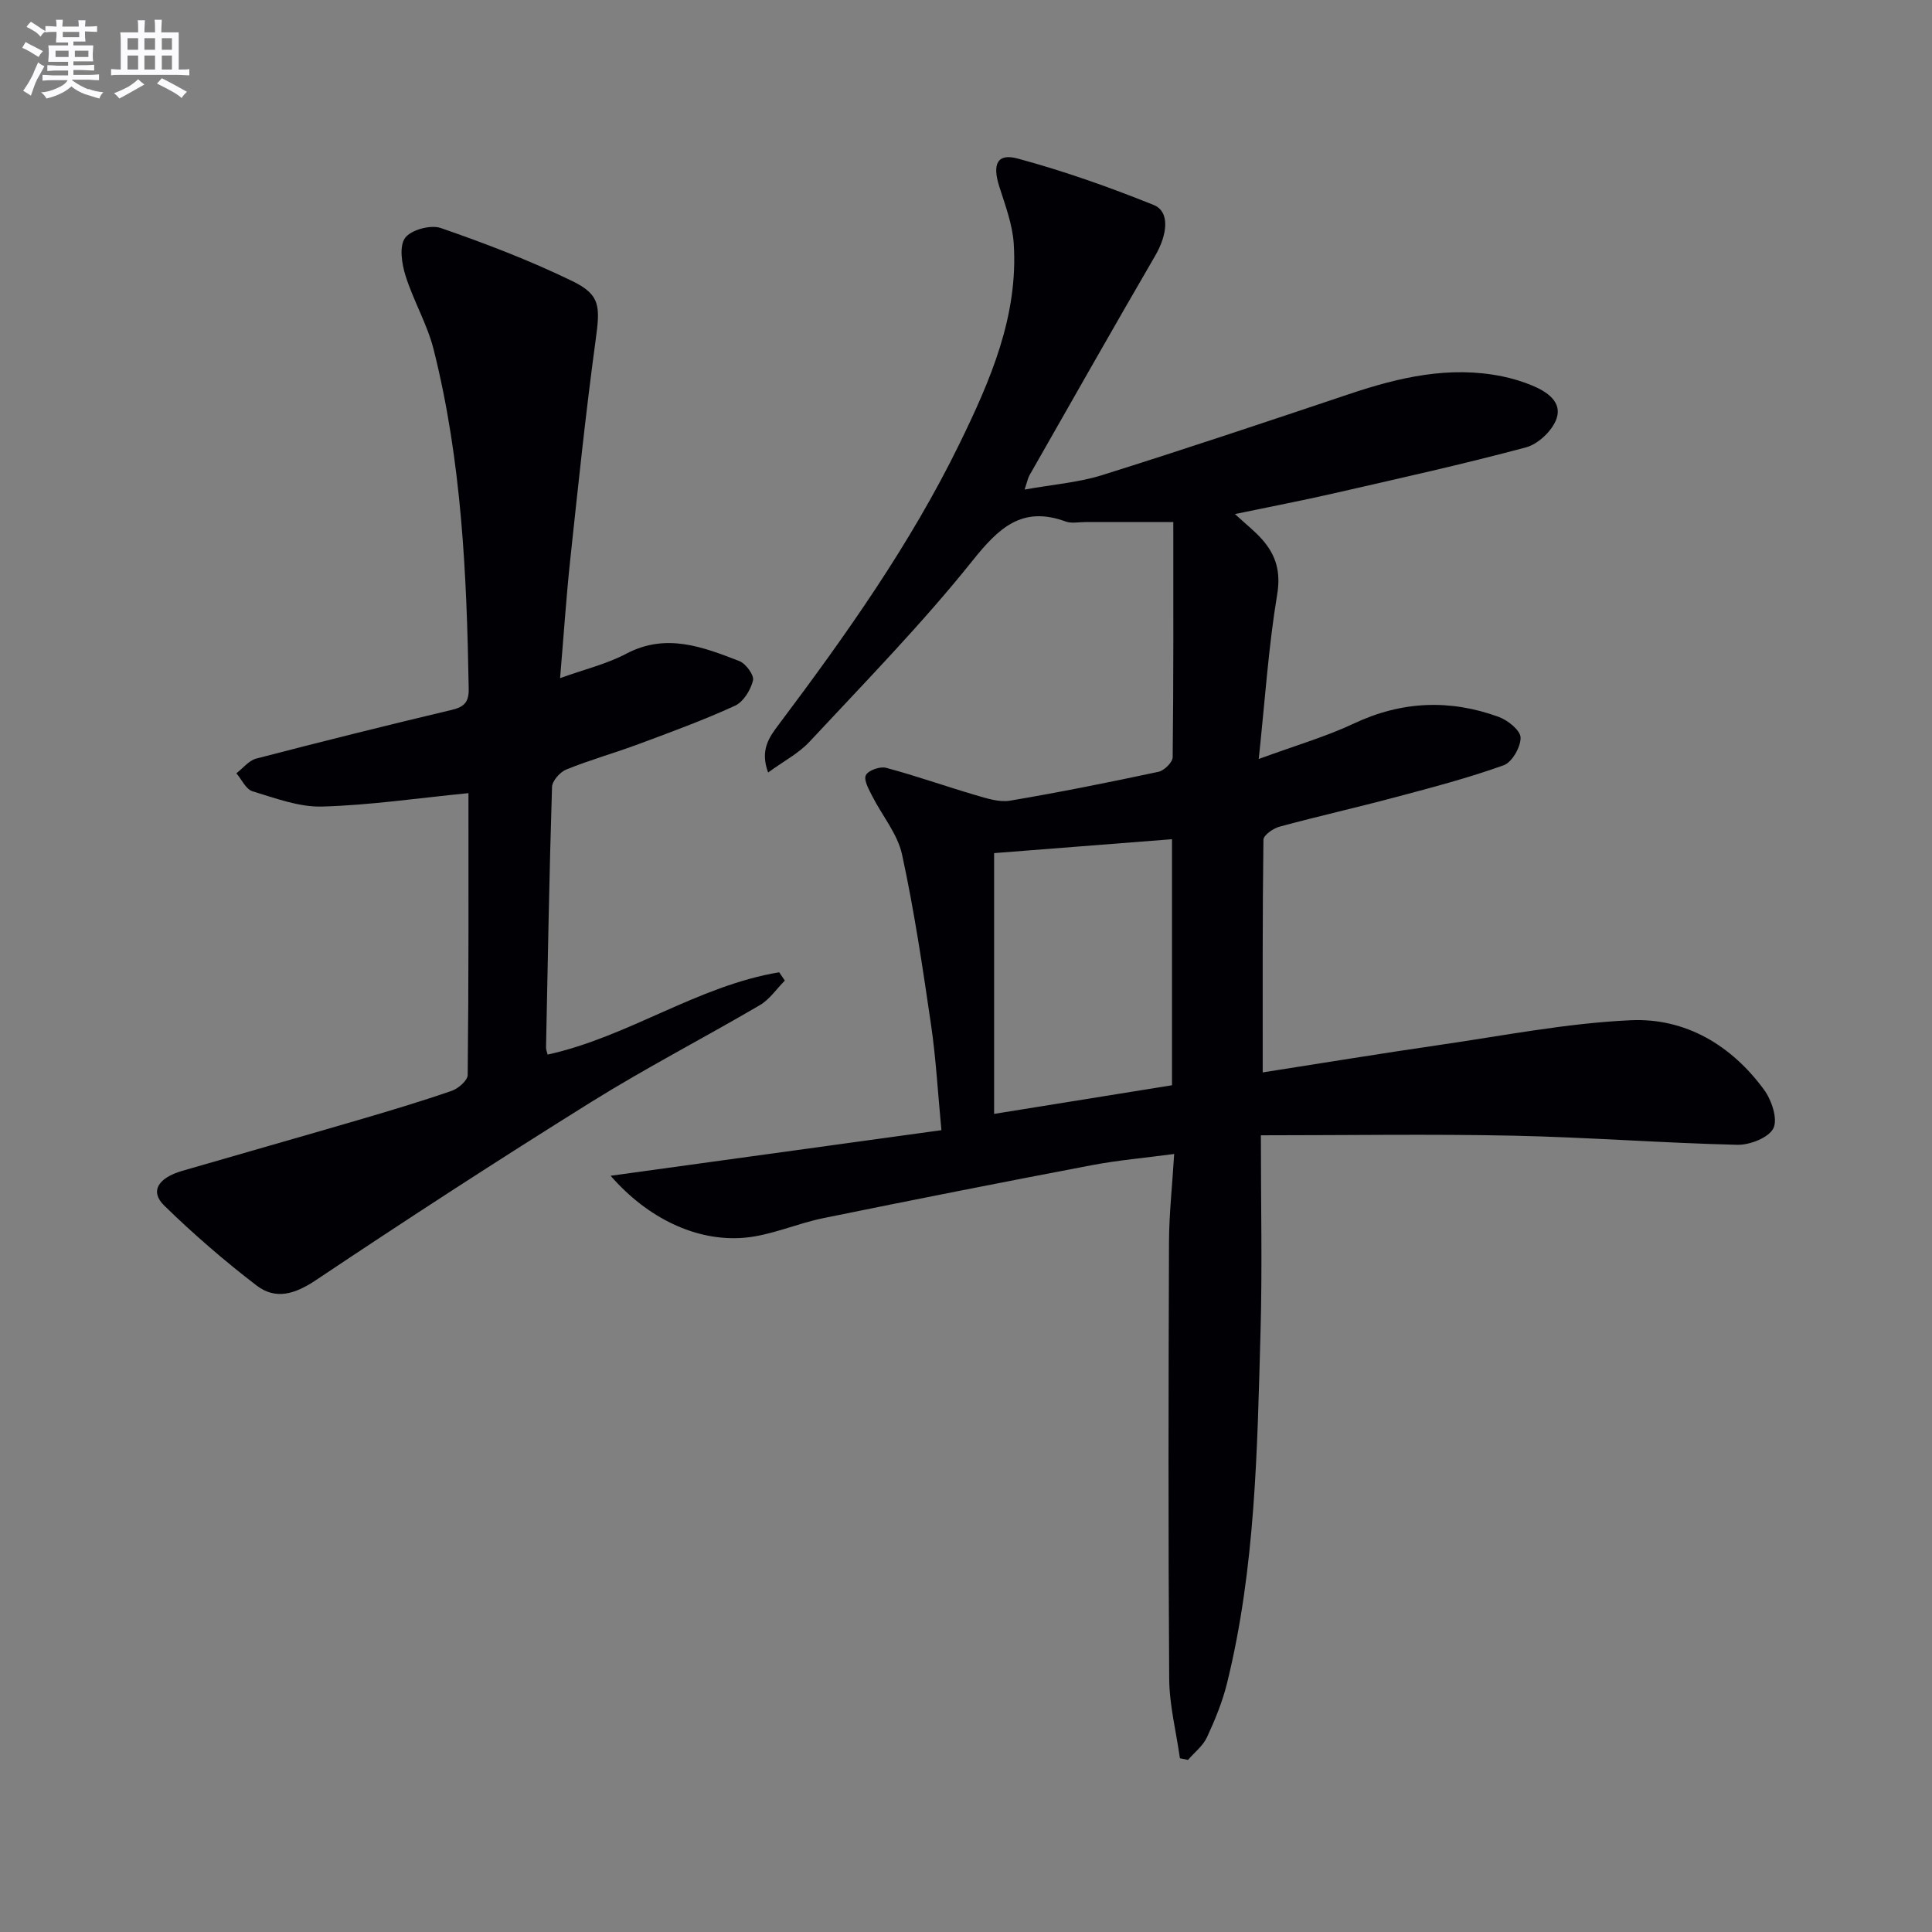
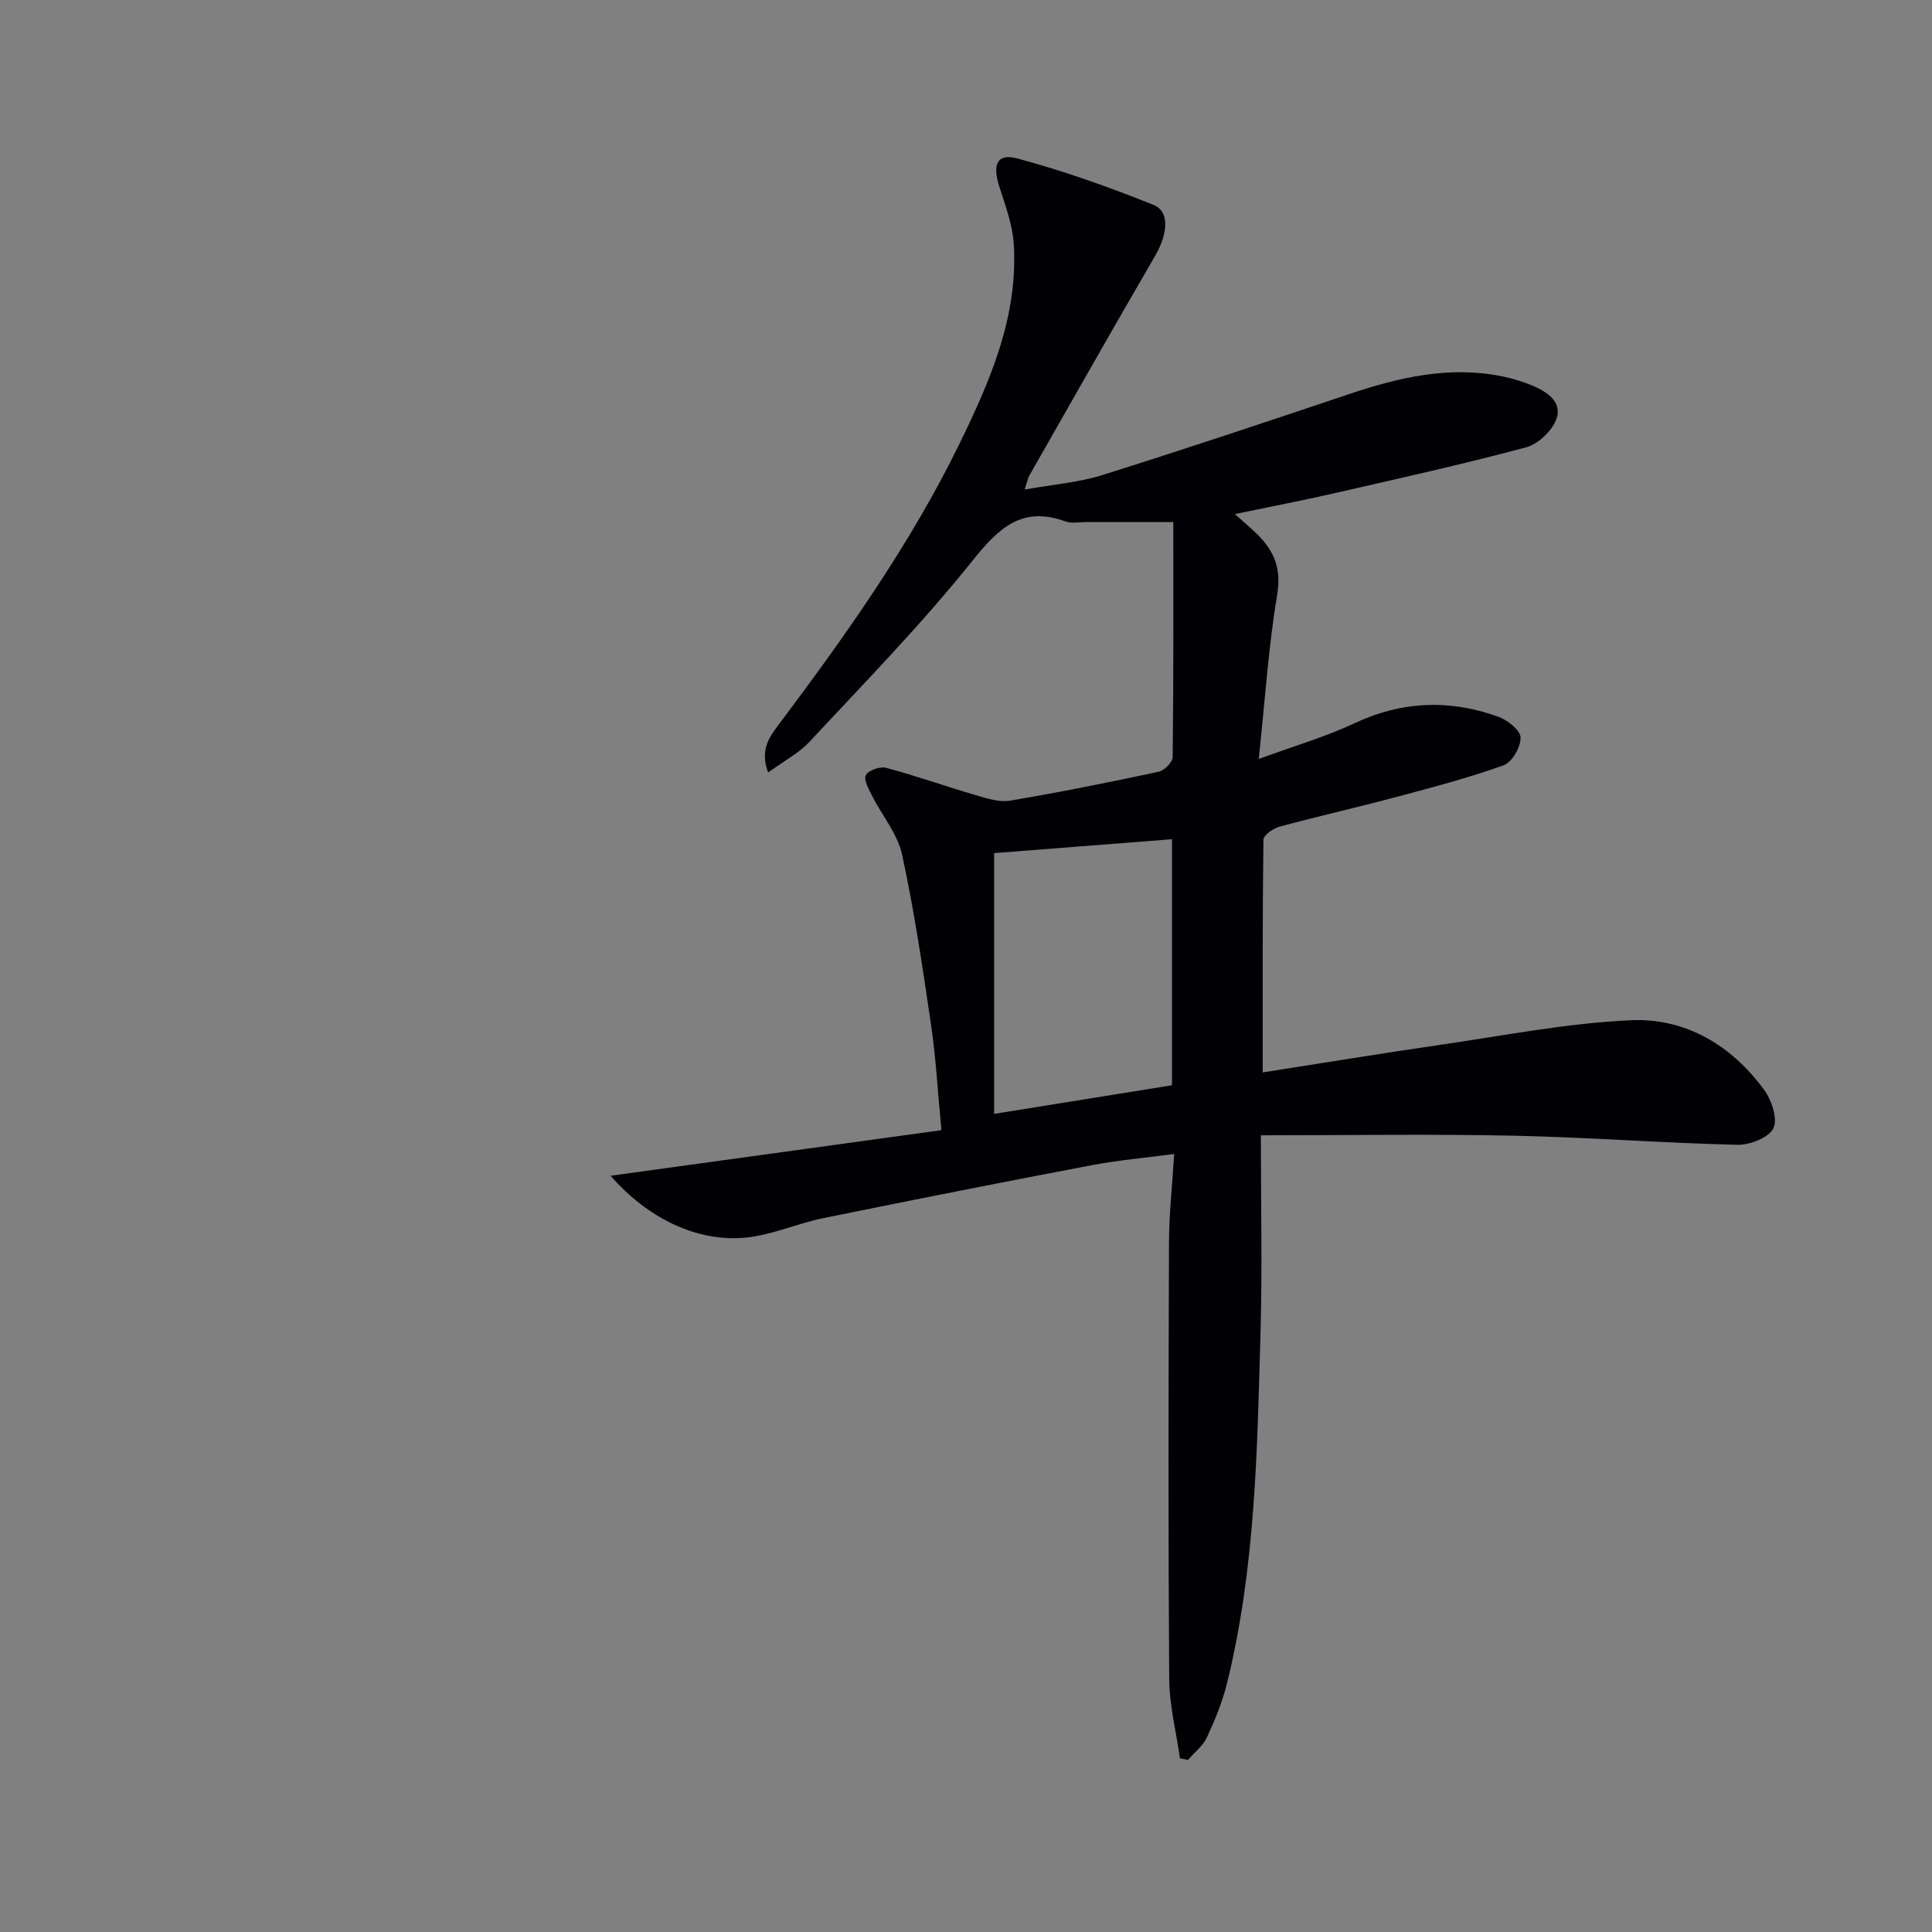
<svg xmlns="http://www.w3.org/2000/svg" enable-background="new 0 0 400 400" viewBox="0 0 400 400">
  <rect x="0" y="0" width="400" height="400" fill="#808080" stroke="none" />
  <path d="m126.42 243.43c23.01-3.17 45.41-6.26 68.49-9.44-.74-7.72-1.12-14.79-2.14-21.76-1.73-11.82-3.48-23.65-6.01-35.31-.93-4.28-4.13-8.05-6.18-12.11-.7-1.38-1.81-3.34-1.31-4.32.51-1.01 2.94-1.86 4.2-1.52 6.24 1.67 12.34 3.84 18.54 5.66 2.3.67 4.86 1.51 7.1 1.14 10.3-1.74 20.54-3.8 30.75-5.98 1.18-.25 2.92-1.97 2.93-3.02.19-16.1.13-32.2.13-48.68-7.03 0-12.65 0-18.28 0-1.33 0-2.8.32-3.98-.11-9.08-3.32-13.88 1.32-19.35 8.15-10.47 13.09-22.26 25.14-33.7 37.43-2.26 2.43-5.4 4.05-8.58 6.38-1.73-4.66.24-7.33 2.17-9.89 13.9-18.51 27.29-37.37 37.48-58.24 6.36-13.04 12.18-26.4 11.2-41.4-.26-4-1.78-7.96-3.01-11.86-1.44-4.57-.41-6.88 3.85-5.72 9.55 2.58 18.93 5.9 28.12 9.6 3.42 1.37 2.91 6.09.3 10.57-8.77 15.08-17.36 30.26-26 45.41-.31.54-.42 1.19-1.01 2.95 5.88-1.06 11.16-1.45 16.08-3 17.09-5.36 34.08-11.05 51.06-16.75 10.35-3.48 20.78-5.92 31.75-3.69 2.1.43 4.18 1.06 6.16 1.88 3.06 1.26 6.3 3.39 5.08 6.89-.86 2.47-3.78 5.25-6.31 5.93-13.14 3.52-26.44 6.47-39.7 9.5-6.54 1.5-13.13 2.76-20.57 4.31 2.33 2.15 4.17 3.58 5.67 5.3 2.84 3.25 3.86 6.66 3.07 11.39-1.78 10.7-2.49 21.58-3.81 34.02 7.72-2.83 13.92-4.62 19.69-7.34 9.91-4.67 19.87-5.06 29.98-1.38 1.89.69 4.52 2.79 4.54 4.29.03 1.96-1.76 5.1-3.5 5.73-7.29 2.62-14.82 4.59-22.32 6.59-8.01 2.14-16.11 3.96-24.11 6.13-1.3.35-3.3 1.76-3.31 2.7-.21 15.79-.15 31.59-.15 48.17 12.51-1.95 24.4-3.91 36.32-5.64 13.27-1.92 26.52-4.55 39.86-5.16 11.32-.52 20.87 5.16 27.64 14.42 1.55 2.13 2.86 6.04 1.91 7.95-.97 1.95-4.88 3.48-7.47 3.42-15.46-.37-30.9-1.56-46.35-1.89-17.12-.36-34.25-.08-52.29-.08 0 14.44.3 27.56-.07 40.67-.68 24.41-1.04 48.88-6.94 72.79-.95 3.84-2.48 7.57-4.15 11.17-.83 1.79-2.59 3.14-3.93 4.69-.56-.11-1.11-.23-1.67-.34-.77-5.49-2.18-10.97-2.22-16.46-.21-30.15-.15-60.3-.04-90.45.02-5.78.67-11.56 1.07-18.2-6.09.81-11.63 1.29-17.06 2.32-18.56 3.53-37.09 7.19-55.61 10.97-5.49 1.12-10.8 3.57-16.31 4.05-10.01.86-20.12-4.12-27.7-12.83zm79.4-66.8v53.99c12.91-2.08 24.93-4.01 36.83-5.93 0-17.47 0-34.24 0-50.94-12.47.98-24.68 1.93-36.83 2.88z" fill="#010105" />
-   <path d="m96.99 164.21c-10.55 1.04-20.41 2.5-30.31 2.78-4.78.13-9.68-1.74-14.39-3.16-1.37-.41-2.25-2.44-3.35-3.73 1.36-1.04 2.58-2.64 4.1-3.04 13.48-3.51 27-6.88 40.55-10.1 2.6-.62 3.5-1.69 3.45-4.36-.4-23.63-1.46-47.2-7.26-70.24-1.32-5.25-4.19-10.08-5.82-15.28-.78-2.48-1.34-6.11-.09-7.82 1.22-1.68 5.29-2.78 7.39-2.05 9.23 3.19 18.42 6.71 27.2 10.97 5.93 2.88 5.81 5.29 4.84 12.39-2.04 14.97-3.6 30.01-5.21 45.04-.85 7.9-1.37 15.83-2.13 24.79 4.99-1.8 9.64-2.91 13.73-5.07 8.26-4.34 15.82-1.38 23.39 1.54 1.34.52 3.1 2.94 2.82 4.02-.49 1.97-1.98 4.42-3.72 5.22-6.48 2.97-13.2 5.43-19.89 7.92-4.98 1.85-10.11 3.29-15.03 5.28-1.31.53-2.93 2.35-2.97 3.63-.56 17.97-.88 35.94-1.24 53.92-.01.46.2.92.33 1.48 16.71-3.67 31.04-14.23 47.94-17.04.39.57.78 1.15 1.17 1.72-1.71 1.72-3.15 3.9-5.18 5.09-11.61 6.8-23.59 12.99-34.99 20.1-19.18 11.95-38.14 24.27-56.93 36.84-4.31 2.88-8.32 4.13-12.27 1.1-6.69-5.13-13.1-10.67-19.13-16.56-2.98-2.91-1.31-5.71 3.75-7.18 12.1-3.52 24.23-6.95 36.33-10.49 6.52-1.91 13.03-3.86 19.44-6.07 1.37-.47 3.31-2.15 3.32-3.29.22-19.63.16-39.28.16-58.35z" fill="#010105" />
  <g fill="#fbfafc">
-     <path d="m6.8 9.5c.6.3 1.3.7 2.1 1.1-.4.4-.7.8-.9 1.2-.7-.4-1.3-.8-1.8-1.1s-1.1-.6-1.6-.8c.2-.4.5-.8.7-1.2.4.2.8.5 1.5.8zm.9 6.9c-.3.6-.5 1.1-.7 1.7s-.4 1.1-.6 1.7c-.6-.4-1.1-.7-1.6-1 .7-1 1.2-1.8 1.5-2.4.3-.5.6-1.1.8-1.7.3-.6.5-1.2.8-1.8.3.3.8.6 1.3.8-.7 1.3-1.2 2.2-1.5 2.7zm.1-11c.4.3 1 .7 1.7 1.1-.5.2-.8.6-1.1 1.1-.5-.6-1-1-1.4-1.2s-.9-.6-1.5-.8c.2-.4.5-.7.9-1.1.5.3.9.6 1.4.9zm10.5 13c1 .4 2 .6 3.1.7-.4.4-.7.8-.8 1.3-.9-.2-1.9-.6-3-.9-1-.4-2-.9-2.8-1.6-.5.4-1.1.9-1.9 1.3s-1.9.9-3.3 1.2c-.1-.3-.5-.8-1.1-1.3 1 0 2.1-.3 3.2-.8 1.2-.5 1.9-1 2.3-1.7h-3.2c-.4 0-1 0-2 .1v-1.2c1 0 1.7.1 2 .1h3.3v-1h-2.3c-.2 0-.9 0-2 .1v-1.2c1.2 0 1.9.1 2 .1h2.3v-.8h-4.1c0-.7.1-1.2.1-1.6 0-.5 0-1.1-.1-1.8h4.1v-.6h-2.5c0-.6.1-1.1.1-1.6v-.6h-.5c-.4 0-1 0-1.8.1v-1.3c1.2 0 1.9.1 2.1.1h.2c0-.3 0-.8-.1-1.4h1.4c0 .6-.1 1-.1 1.4h3.4c0-.4 0-.8-.1-1.3h1.5c0 .4-.1.9-.1 1.3.7 0 1.5 0 2.5-.1v1.2c-1 0-1.8-.1-2.5-.1v.6c0 .3 0 .8.1 1.5h-2.5v.8h4.1c0 .7-.1 1.3-.1 1.8s0 1 .1 1.5h-4.1v.8h1.4c.8 0 1.8 0 2.9-.1v1.2c-1 0-1.9-.1-2.8-.1h-1.5v1h3.2c.3 0 1 0 2.1-.1v1.2c-1.1 0-1.8-.1-2.1-.1h-3.4l-.1.1c1.4 1 2.4 1.5 3.4 1.9zm-4.1-6.6v-1.3h-2.7v1.3zm2.2-4.1v-1.1h-3.4v1.1zm1.9 4.1v-1.3h-2.8v1.3z" />
-     <path d="m37 6.7v2.3 5.4c1 0 1.8 0 2.2-.1v1.3c-.6 0-1.5-.1-2.5-.1h-11.9c-.7 0-1.3 0-1.8.1v-1.3c.5 0 1.1.1 2 .1v-5.2c0-1 0-1.8-.1-2.5h3.7c0-1.3 0-2.1-.1-2.5h1.5c0 .4-.1 1.3-.1 2.5h2.2c0-1.2 0-2.1-.1-2.6h1.5c0 .4-.1 1.3-.1 2.6zm-12.3 13.7c-.3-.4-.7-.8-1.1-1.1 1.1-.4 2.1-.9 2.9-1.3.8-.5 1.5-1 2.1-1.6.4.4.9.8 1.3 1.1-2.5 1.4-4.2 2.4-5.2 2.9zm3.9-10.1v-2.4h-2.2v2.4zm0 4.1v-2.9h-2.2v2.9zm3.5-4.1v-2.4h-2.2v2.4zm0 4.1v-2.9h-2.2v2.9zm.4 2.9 1-1.1c.6.3 1.4.7 2.5 1.3s2 1.1 2.7 1.5c-.4.4-.8.8-1.1 1.3-.8-.8-2.5-1.7-5.1-3zm3.1-7v-2.4h-2.1v2.4zm0 4.1v-2.9h-2.1v2.9z" />
-   </g>
+     </g>
</svg>